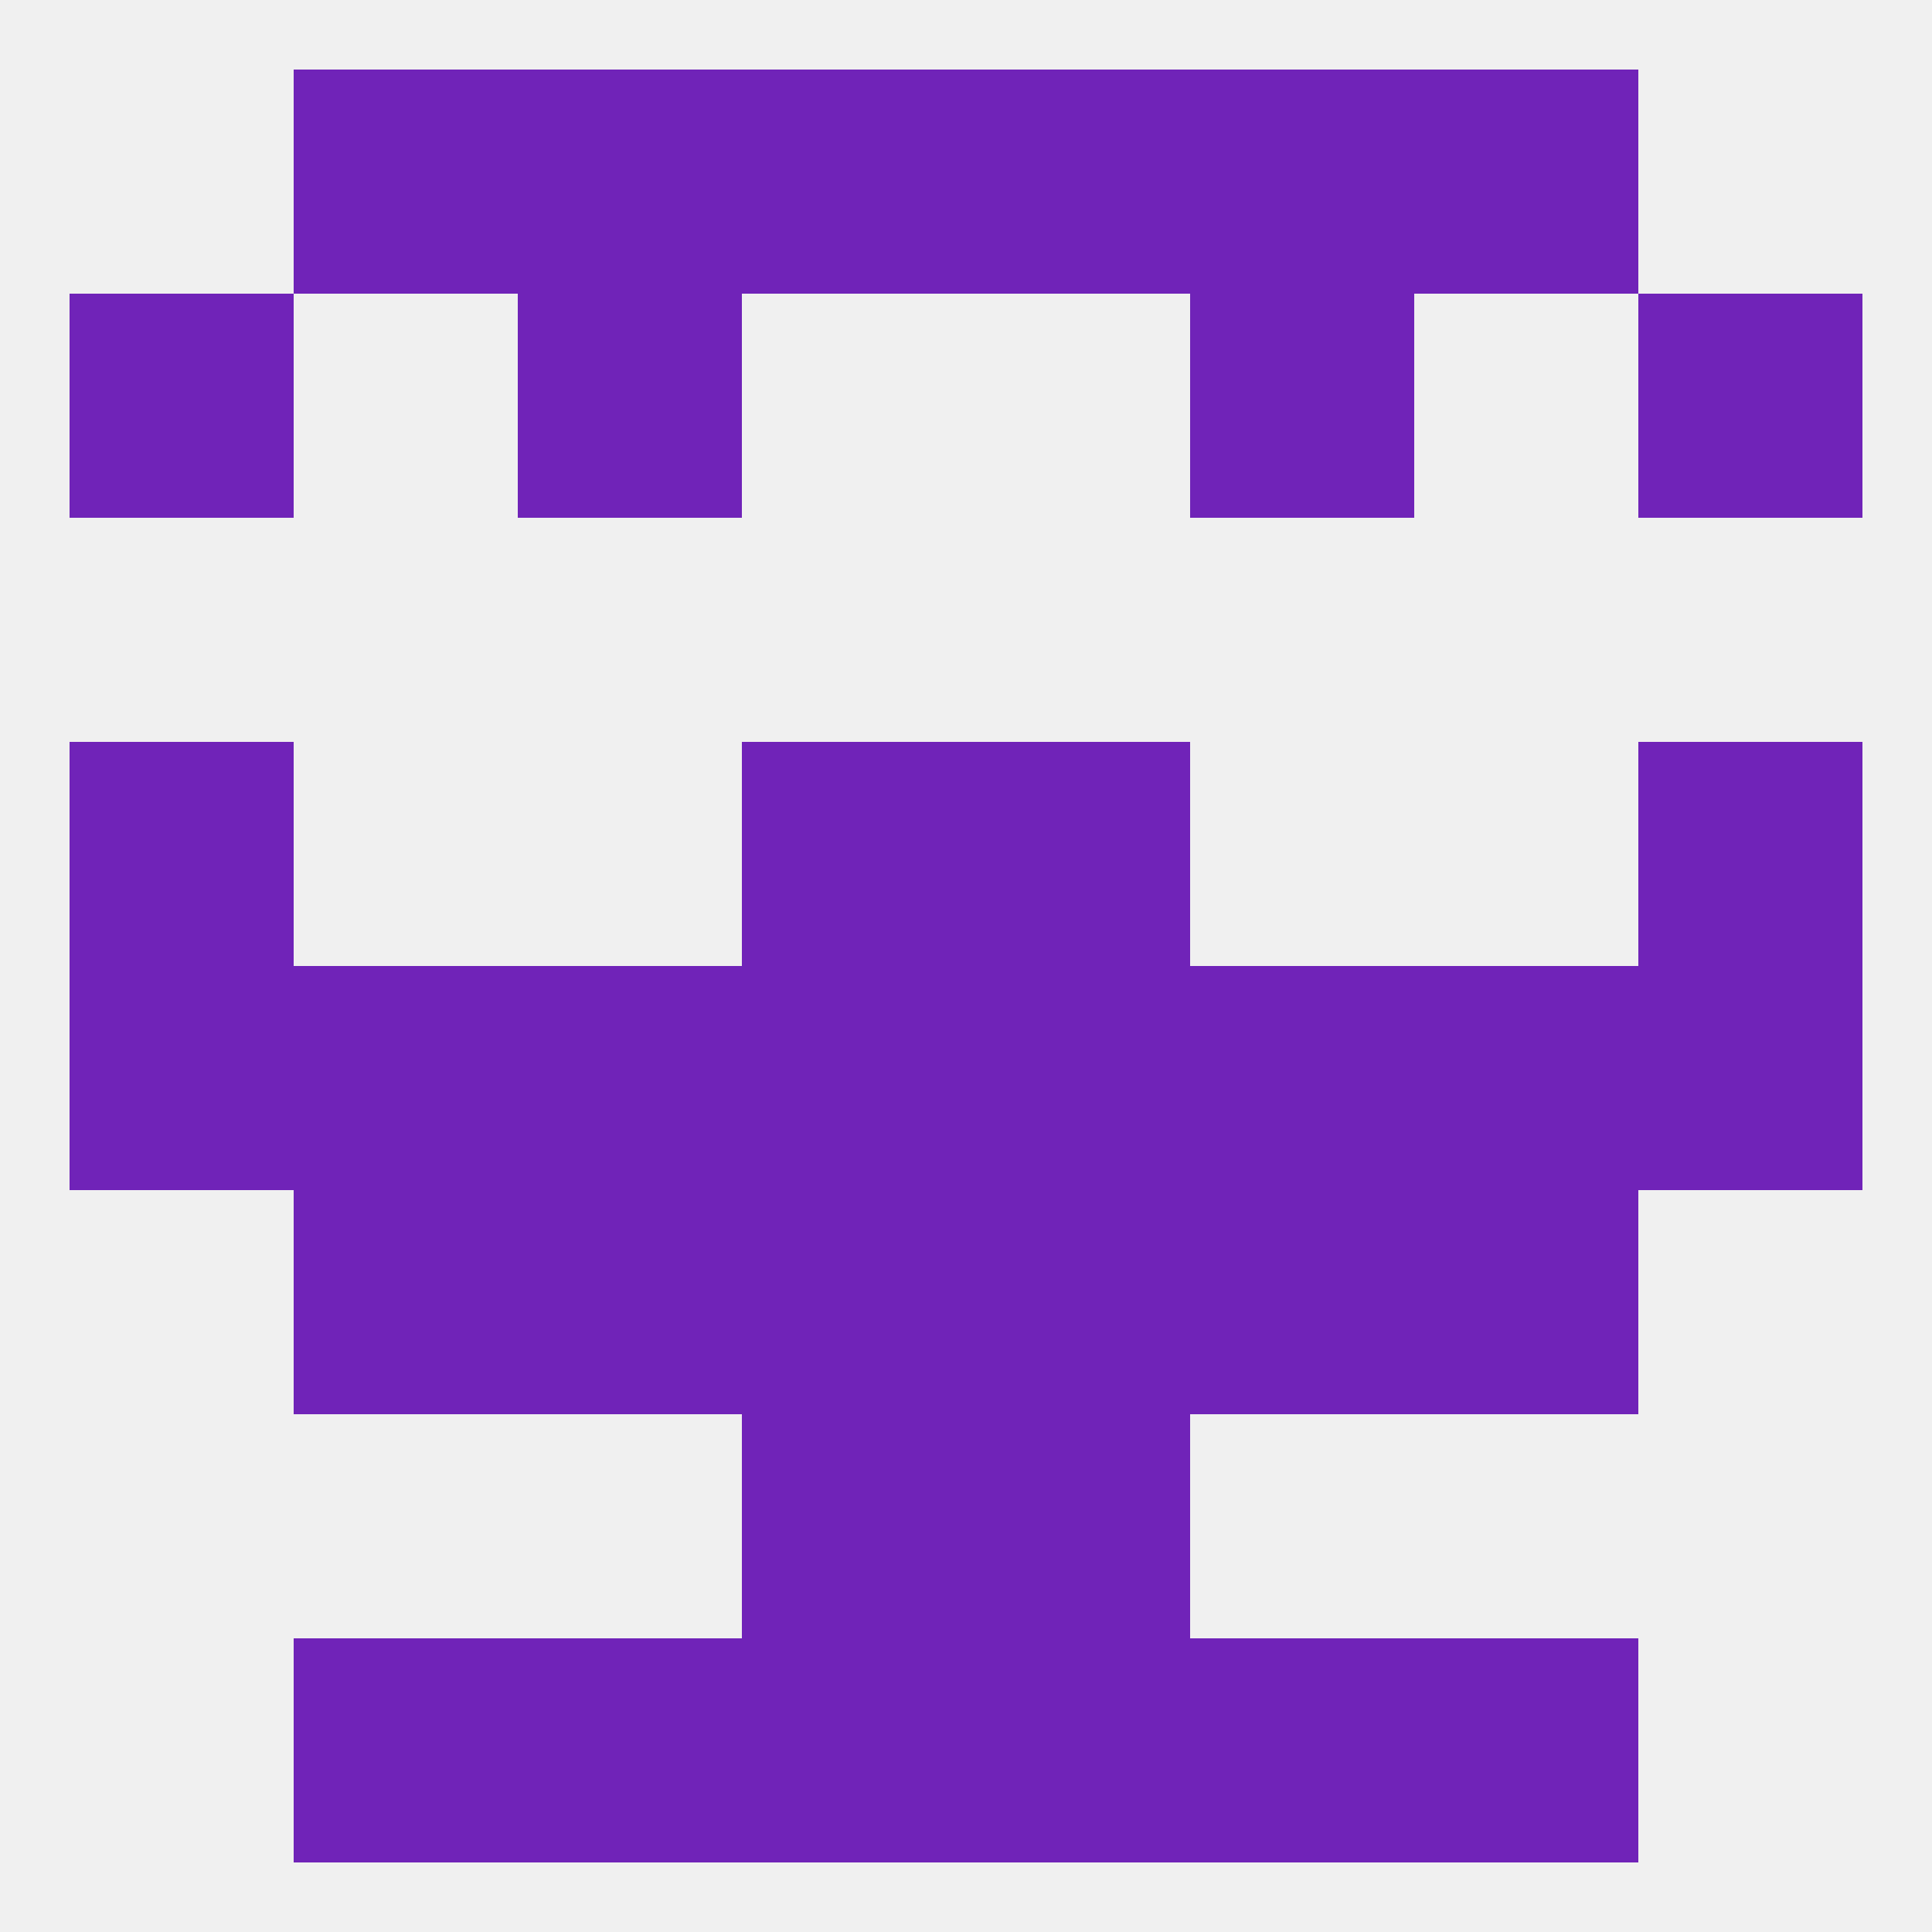
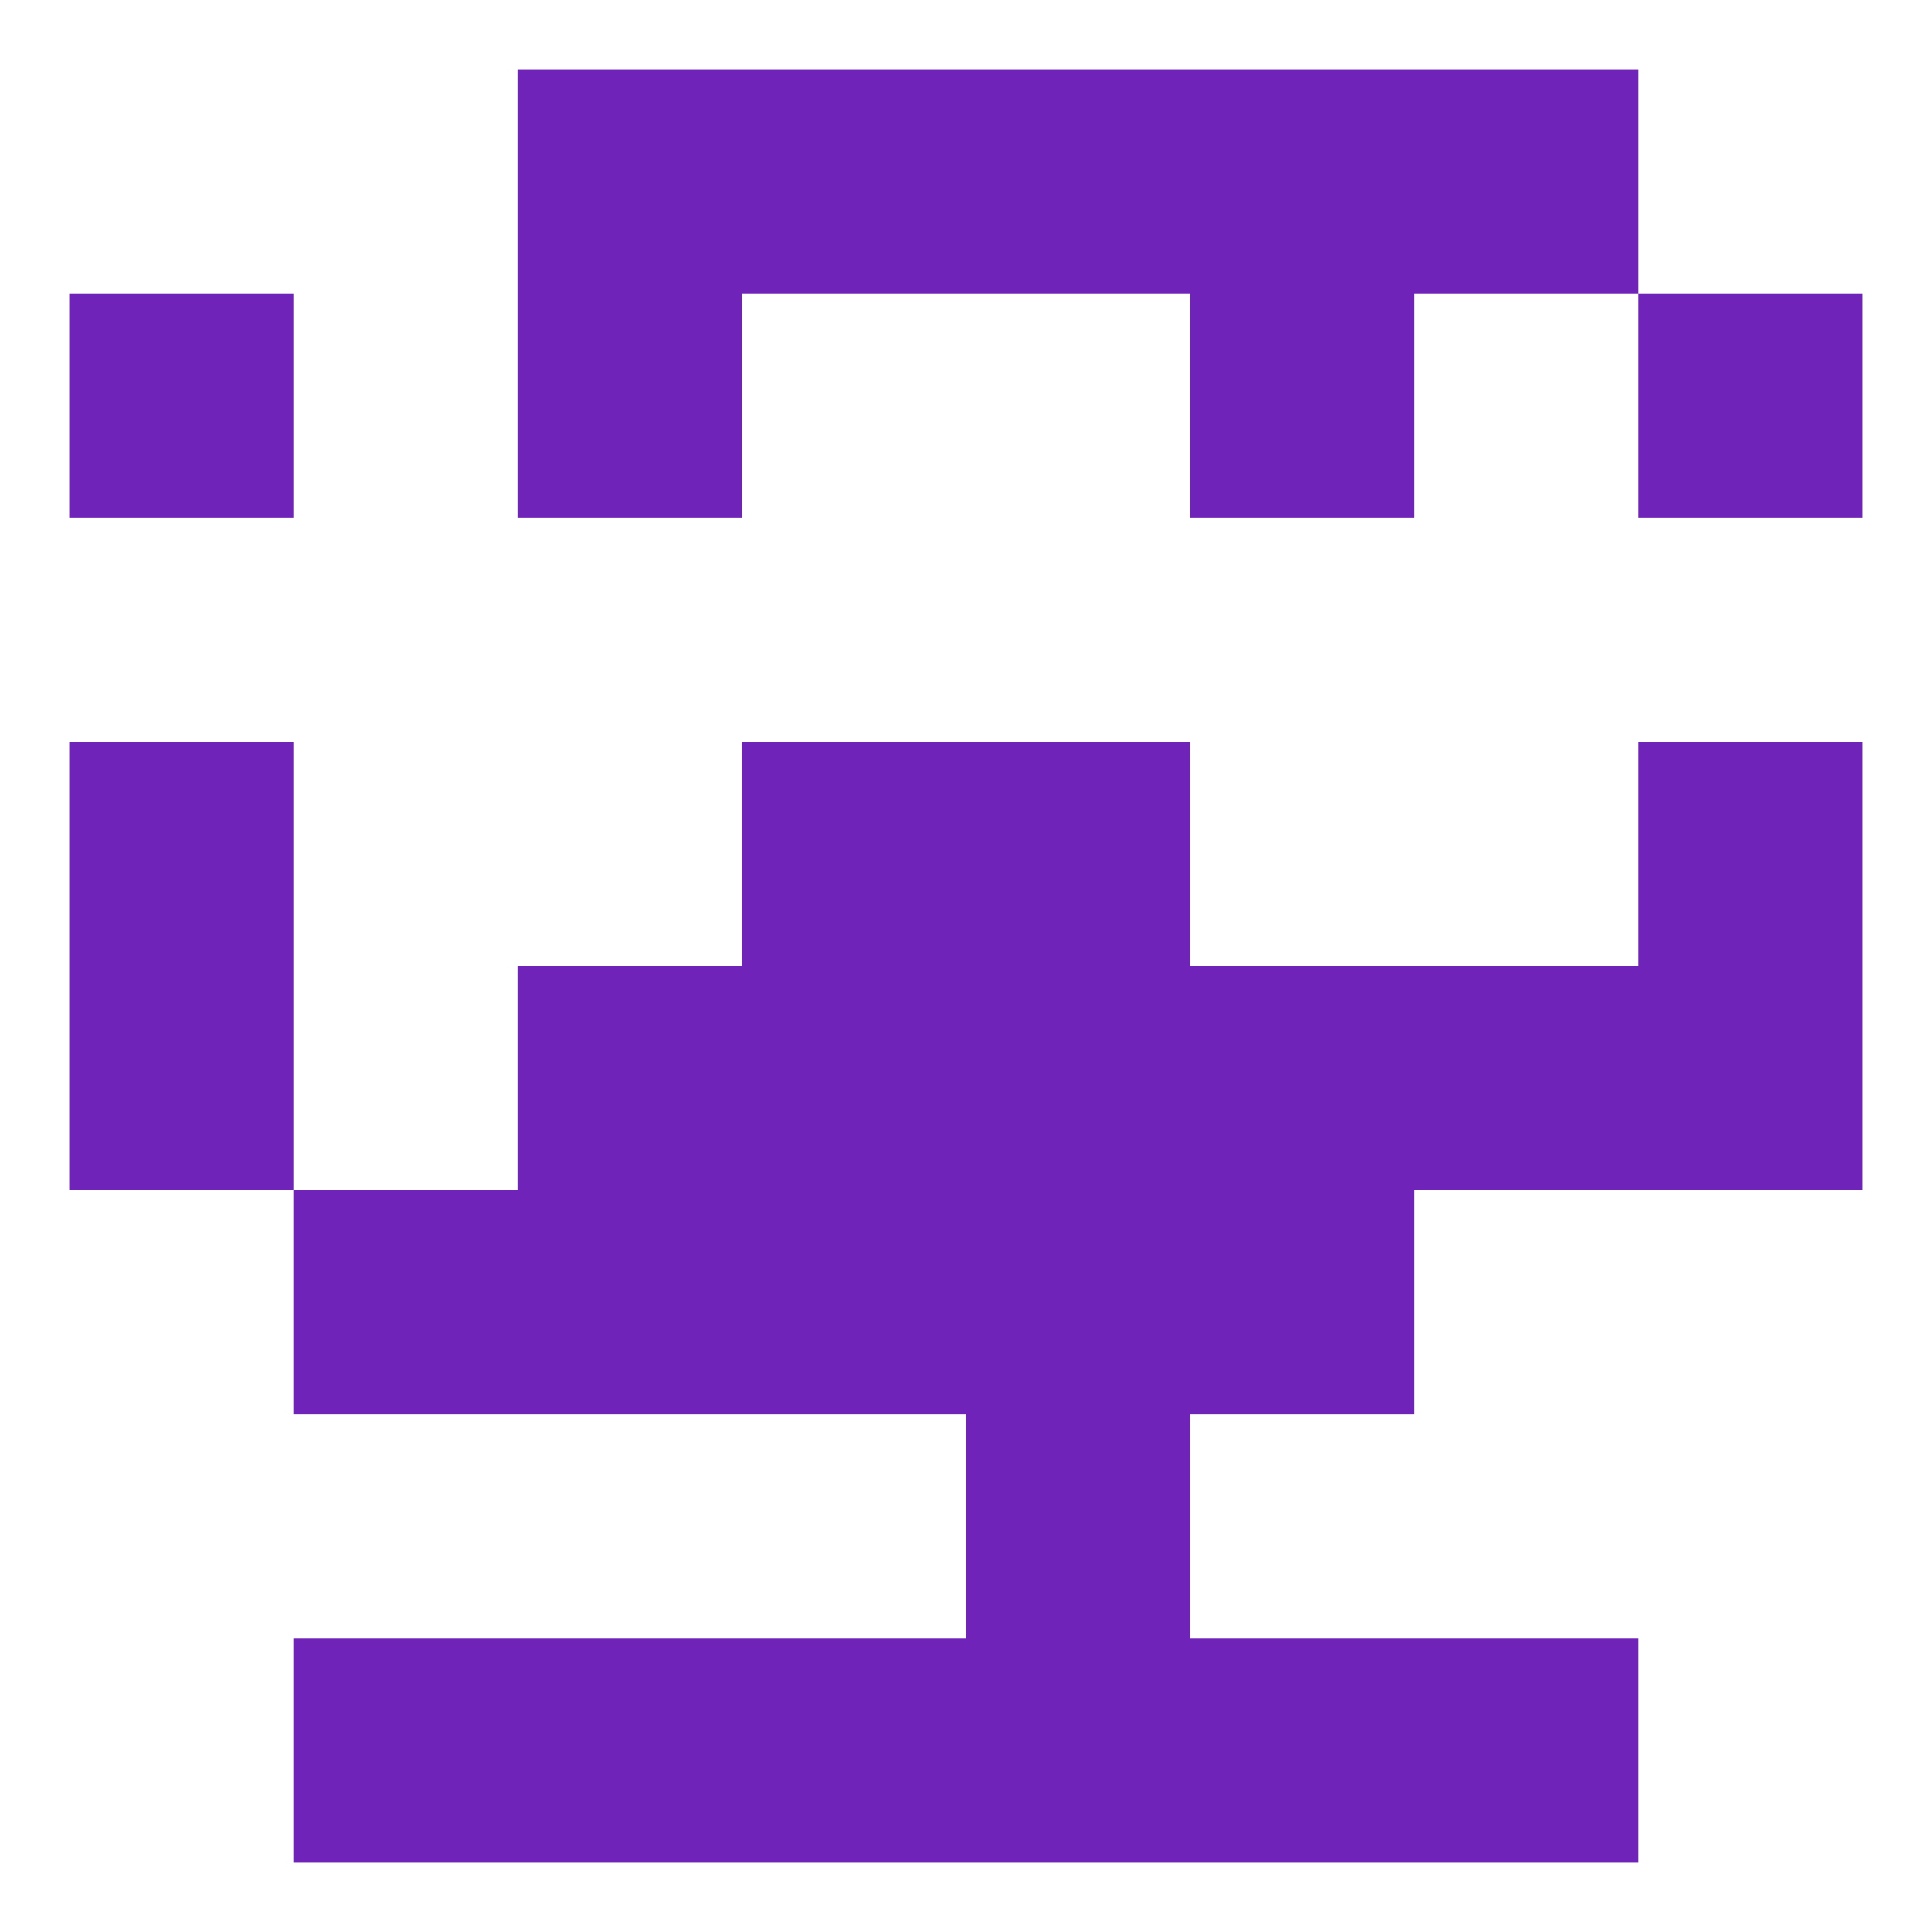
<svg xmlns="http://www.w3.org/2000/svg" version="1.1" baseprofile="full" width="250" height="250" viewBox="0 0 250 250">
-   <rect width="100%" height="100%" fill="rgba(240,240,240,255)" />
  <rect x="212" y="96" width="29" height="29" fill="rgba(112,35,184,255)" />
  <rect x="96" y="96" width="29" height="29" fill="rgba(112,35,184,255)" />
  <rect x="125" y="96" width="29" height="29" fill="rgba(112,35,184,255)" />
  <rect x="9" y="96" width="29" height="29" fill="rgba(112,35,184,255)" />
  <rect x="96" y="154" width="29" height="29" fill="rgba(112,35,184,255)" />
  <rect x="125" y="154" width="29" height="29" fill="rgba(112,35,184,255)" />
  <rect x="67" y="154" width="29" height="29" fill="rgba(112,35,184,255)" />
  <rect x="154" y="154" width="29" height="29" fill="rgba(112,35,184,255)" />
  <rect x="38" y="154" width="29" height="29" fill="rgba(112,35,184,255)" />
-   <rect x="183" y="154" width="29" height="29" fill="rgba(112,35,184,255)" />
  <rect x="183" y="212" width="29" height="29" fill="rgba(112,35,184,255)" />
  <rect x="67" y="212" width="29" height="29" fill="rgba(112,35,184,255)" />
  <rect x="154" y="212" width="29" height="29" fill="rgba(112,35,184,255)" />
  <rect x="96" y="212" width="29" height="29" fill="rgba(112,35,184,255)" />
  <rect x="125" y="212" width="29" height="29" fill="rgba(112,35,184,255)" />
  <rect x="38" y="212" width="29" height="29" fill="rgba(112,35,184,255)" />
-   <rect x="38" y="9" width="29" height="29" fill="rgba(112,35,184,255)" />
  <rect x="183" y="9" width="29" height="29" fill="rgba(112,35,184,255)" />
  <rect x="67" y="9" width="29" height="29" fill="rgba(112,35,184,255)" />
  <rect x="154" y="9" width="29" height="29" fill="rgba(112,35,184,255)" />
  <rect x="96" y="9" width="29" height="29" fill="rgba(112,35,184,255)" />
  <rect x="125" y="9" width="29" height="29" fill="rgba(112,35,184,255)" />
-   <rect x="96" y="183" width="29" height="29" fill="rgba(112,35,184,255)" />
  <rect x="125" y="183" width="29" height="29" fill="rgba(112,35,184,255)" />
  <rect x="212" y="38" width="29" height="29" fill="rgba(112,35,184,255)" />
  <rect x="67" y="38" width="29" height="29" fill="rgba(112,35,184,255)" />
  <rect x="154" y="38" width="29" height="29" fill="rgba(112,35,184,255)" />
  <rect x="9" y="38" width="29" height="29" fill="rgba(112,35,184,255)" />
  <rect x="212" y="125" width="29" height="29" fill="rgba(112,35,184,255)" />
  <rect x="183" y="125" width="29" height="29" fill="rgba(112,35,184,255)" />
  <rect x="67" y="125" width="29" height="29" fill="rgba(112,35,184,255)" />
  <rect x="125" y="125" width="29" height="29" fill="rgba(112,35,184,255)" />
-   <rect x="38" y="125" width="29" height="29" fill="rgba(112,35,184,255)" />
  <rect x="154" y="125" width="29" height="29" fill="rgba(112,35,184,255)" />
  <rect x="96" y="125" width="29" height="29" fill="rgba(112,35,184,255)" />
  <rect x="9" y="125" width="29" height="29" fill="rgba(112,35,184,255)" />
</svg>